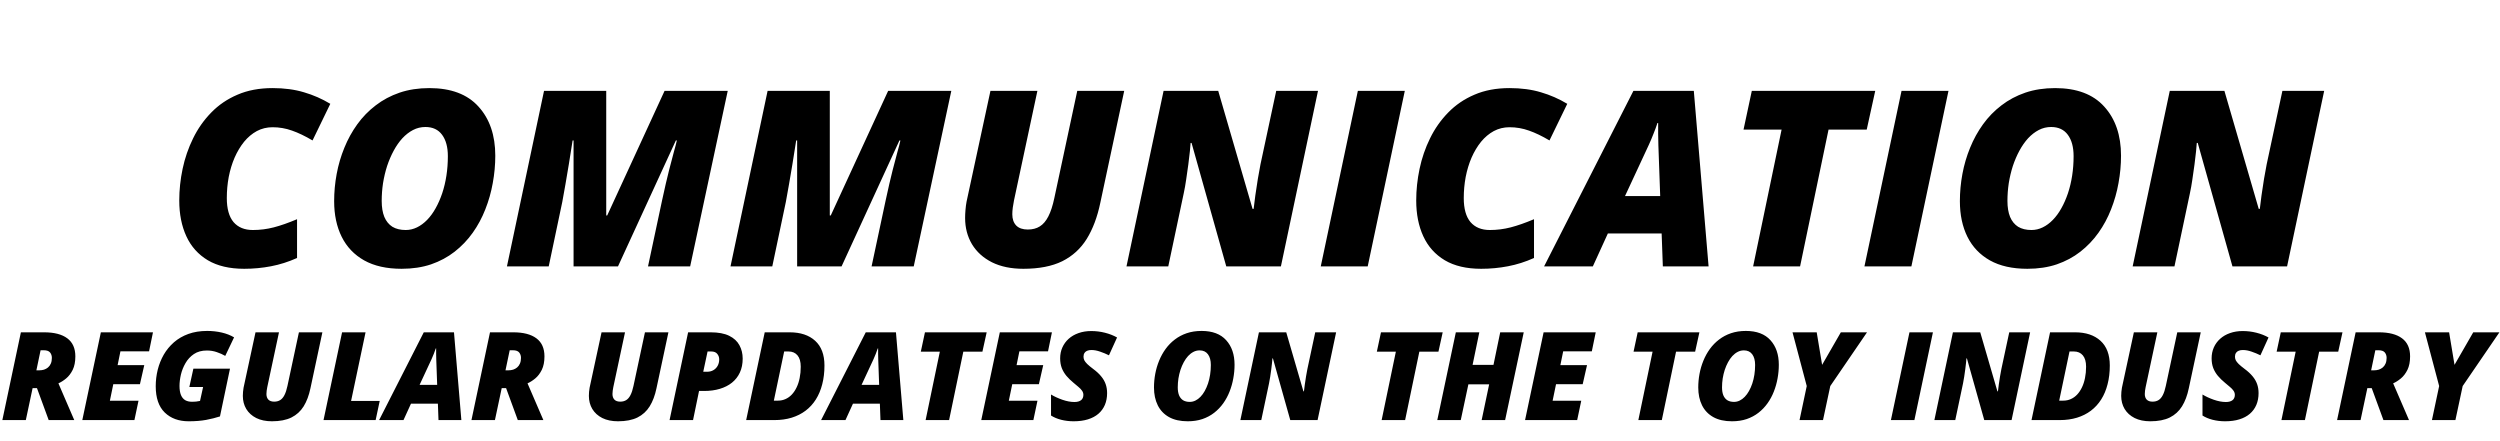
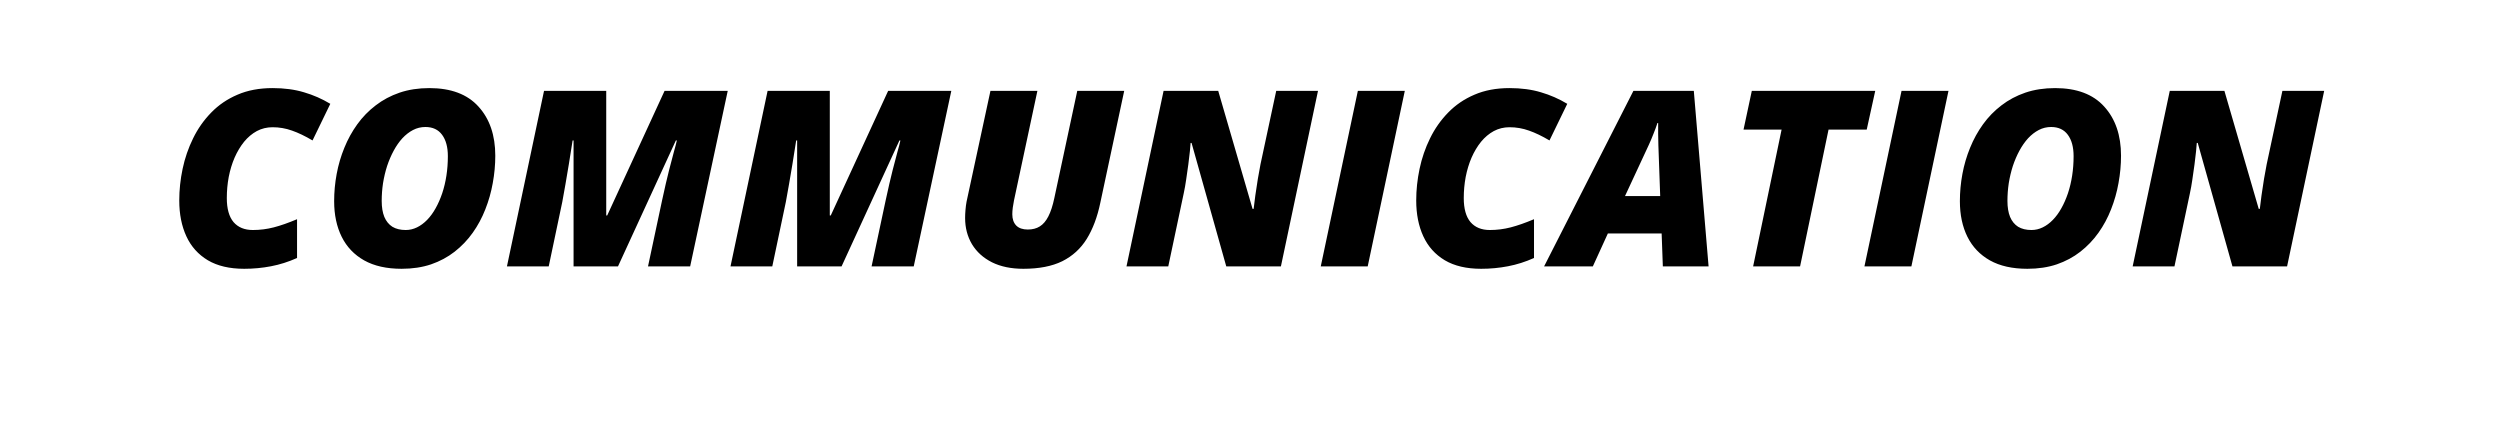
<svg xmlns="http://www.w3.org/2000/svg" width="244" height="43" viewBox="0 0 244 43" fill="none">
  <path d="M23.836 26.234C22.406 26.234 21.223 25.957 20.285 25.402C19.348 24.84 18.648 24.059 18.188 23.059C17.727 22.059 17.496 20.895 17.496 19.566C17.496 18.543 17.605 17.512 17.824 16.473C18.043 15.434 18.383 14.445 18.844 13.508C19.305 12.562 19.895 11.723 20.613 10.988C21.332 10.246 22.188 9.664 23.18 9.242C24.172 8.812 25.312 8.598 26.602 8.598C27.742 8.598 28.766 8.734 29.672 9.008C30.578 9.273 31.434 9.648 32.238 10.133L30.504 13.707C29.777 13.277 29.109 12.957 28.5 12.746C27.891 12.527 27.258 12.418 26.602 12.418C26.047 12.418 25.535 12.543 25.066 12.793C24.605 13.043 24.191 13.391 23.824 13.836C23.465 14.281 23.156 14.797 22.898 15.383C22.648 15.961 22.457 16.59 22.324 17.27C22.199 17.941 22.137 18.629 22.137 19.332C22.137 20.371 22.355 21.152 22.793 21.676C23.238 22.191 23.867 22.449 24.68 22.449C25.375 22.449 26.055 22.363 26.719 22.191C27.383 22.02 28.141 21.754 28.992 21.395V25.18C28.156 25.555 27.309 25.824 26.449 25.988C25.598 26.152 24.727 26.234 23.836 26.234ZM39.199 26.234C37.738 26.234 36.52 25.961 35.543 25.414C34.574 24.867 33.844 24.102 33.352 23.117C32.859 22.125 32.613 20.965 32.613 19.637C32.613 18.746 32.695 17.859 32.859 16.977C33.023 16.094 33.273 15.242 33.609 14.422C33.945 13.594 34.367 12.828 34.875 12.125C35.383 11.422 35.98 10.809 36.668 10.285C37.355 9.754 38.133 9.34 39 9.043C39.875 8.746 40.844 8.598 41.906 8.598C44.016 8.598 45.613 9.199 46.699 10.402C47.793 11.605 48.34 13.203 48.34 15.195C48.34 16.086 48.258 16.977 48.094 17.867C47.938 18.75 47.695 19.605 47.367 20.434C47.047 21.254 46.637 22.016 46.137 22.719C45.637 23.422 45.047 24.039 44.367 24.57C43.695 25.094 42.93 25.504 42.07 25.801C41.211 26.09 40.254 26.234 39.199 26.234ZM39.598 22.449C39.98 22.449 40.348 22.363 40.699 22.191C41.051 22.02 41.379 21.777 41.684 21.465C41.996 21.145 42.273 20.766 42.516 20.328C42.766 19.883 42.98 19.395 43.16 18.863C43.34 18.324 43.477 17.75 43.57 17.141C43.664 16.531 43.711 15.898 43.711 15.242C43.711 14.359 43.523 13.664 43.148 13.156C42.773 12.648 42.23 12.395 41.52 12.395C41.09 12.395 40.688 12.492 40.312 12.688C39.938 12.883 39.59 13.152 39.27 13.496C38.957 13.84 38.676 14.242 38.426 14.703C38.176 15.164 37.961 15.664 37.781 16.203C37.609 16.742 37.477 17.301 37.383 17.879C37.297 18.457 37.254 19.035 37.254 19.613C37.254 20.23 37.34 20.75 37.512 21.172C37.691 21.594 37.953 21.914 38.297 22.133C38.648 22.344 39.082 22.449 39.598 22.449ZM49.477 26L53.098 8.867H59.168V21.031H59.262L64.863 8.867H71.027L67.359 26H63.246L64.617 19.566C64.875 18.371 65.102 17.391 65.297 16.625C65.492 15.859 65.652 15.25 65.777 14.797C65.91 14.336 66.004 13.973 66.059 13.707H65.965L60.316 26H55.98V13.707H55.887C55.762 14.512 55.641 15.277 55.523 16.004C55.406 16.723 55.293 17.391 55.184 18.008C55.082 18.625 54.98 19.191 54.879 19.707L53.555 26H49.477ZM71.297 26L74.918 8.867H80.988V21.031H81.082L86.684 8.867H92.848L89.18 26H85.066L86.438 19.566C86.695 18.371 86.922 17.391 87.117 16.625C87.312 15.859 87.473 15.25 87.598 14.797C87.731 14.336 87.824 13.973 87.879 13.707H87.785L82.137 26H77.801V13.707H77.707C77.582 14.512 77.461 15.277 77.344 16.004C77.227 16.723 77.113 17.391 77.004 18.008C76.902 18.625 76.801 19.191 76.699 19.707L75.375 26H71.297ZM99.879 26.234C98.691 26.234 97.672 26.023 96.82 25.602C95.969 25.172 95.316 24.582 94.863 23.832C94.418 23.082 94.195 22.23 94.195 21.277C94.195 21.035 94.207 20.773 94.231 20.492C94.254 20.203 94.289 19.934 94.336 19.684L96.668 8.867H101.25L98.965 19.566C98.918 19.793 98.879 20.023 98.848 20.258C98.816 20.492 98.801 20.711 98.801 20.914C98.801 21.383 98.93 21.75 99.188 22.016C99.445 22.273 99.82 22.402 100.312 22.402C100.773 22.402 101.164 22.301 101.484 22.098C101.812 21.895 102.09 21.57 102.316 21.125C102.551 20.672 102.746 20.074 102.902 19.332L105.141 8.867H109.723L107.391 19.789C107.102 21.18 106.66 22.355 106.066 23.316C105.473 24.27 104.676 24.996 103.676 25.496C102.676 25.988 101.41 26.234 99.879 26.234ZM109.945 26L113.566 8.867H118.898L122.25 20.387H122.355C122.395 20.043 122.449 19.605 122.52 19.074C122.598 18.543 122.68 18.004 122.766 17.457C122.859 16.91 122.945 16.438 123.023 16.039L124.559 8.867H128.637L125.016 26H119.684L116.297 13.953H116.203C116.195 14.109 116.172 14.379 116.133 14.762C116.094 15.137 116.043 15.566 115.98 16.051C115.918 16.535 115.848 17.027 115.77 17.527C115.699 18.02 115.621 18.461 115.535 18.852L114.023 26H109.945ZM128.906 26L132.527 8.867H137.109L133.488 26H128.906ZM144.562 26.234C143.133 26.234 141.949 25.957 141.012 25.402C140.074 24.84 139.375 24.059 138.914 23.059C138.453 22.059 138.223 20.895 138.223 19.566C138.223 18.543 138.332 17.512 138.551 16.473C138.77 15.434 139.109 14.445 139.57 13.508C140.031 12.562 140.621 11.723 141.34 10.988C142.059 10.246 142.914 9.664 143.906 9.242C144.898 8.812 146.039 8.598 147.328 8.598C148.469 8.598 149.492 8.734 150.398 9.008C151.305 9.273 152.16 9.648 152.965 10.133L151.23 13.707C150.504 13.277 149.836 12.957 149.227 12.746C148.617 12.527 147.984 12.418 147.328 12.418C146.773 12.418 146.262 12.543 145.793 12.793C145.332 13.043 144.918 13.391 144.551 13.836C144.191 14.281 143.883 14.797 143.625 15.383C143.375 15.961 143.184 16.59 143.051 17.27C142.926 17.941 142.863 18.629 142.863 19.332C142.863 20.371 143.082 21.152 143.52 21.676C143.965 22.191 144.594 22.449 145.406 22.449C146.102 22.449 146.781 22.363 147.445 22.191C148.109 22.02 148.867 21.754 149.719 21.395V25.18C148.883 25.555 148.035 25.824 147.176 25.988C146.324 26.152 145.453 26.234 144.562 26.234ZM150.703 26L159.422 8.867H165.316L166.758 26H162.293L162.176 22.789H156.926L155.461 26H150.703ZM158.602 19.133H162.035L161.859 14.211C161.852 13.828 161.844 13.449 161.836 13.074C161.828 12.699 161.828 12.344 161.836 12.008H161.766C161.648 12.367 161.52 12.719 161.379 13.062C161.246 13.406 161.098 13.758 160.934 14.117L158.602 19.133ZM171.105 26L173.883 12.652H170.168L170.977 8.867H183.023L182.191 12.652H178.465L175.688 26H171.105ZM181.969 26L185.59 8.867H190.172L186.551 26H181.969ZM197.871 26.234C196.41 26.234 195.191 25.961 194.215 25.414C193.246 24.867 192.516 24.102 192.023 23.117C191.531 22.125 191.285 20.965 191.285 19.637C191.285 18.746 191.367 17.859 191.531 16.977C191.695 16.094 191.945 15.242 192.281 14.422C192.617 13.594 193.039 12.828 193.547 12.125C194.055 11.422 194.652 10.809 195.34 10.285C196.027 9.754 196.805 9.34 197.672 9.043C198.547 8.746 199.516 8.598 200.578 8.598C202.688 8.598 204.285 9.199 205.371 10.402C206.465 11.605 207.012 13.203 207.012 15.195C207.012 16.086 206.93 16.977 206.766 17.867C206.609 18.75 206.367 19.605 206.039 20.434C205.719 21.254 205.309 22.016 204.809 22.719C204.309 23.422 203.719 24.039 203.039 24.57C202.367 25.094 201.602 25.504 200.742 25.801C199.883 26.09 198.926 26.234 197.871 26.234ZM198.27 22.449C198.652 22.449 199.02 22.363 199.371 22.191C199.723 22.02 200.051 21.777 200.355 21.465C200.668 21.145 200.945 20.766 201.188 20.328C201.438 19.883 201.652 19.395 201.832 18.863C202.012 18.324 202.148 17.75 202.242 17.141C202.336 16.531 202.383 15.898 202.383 15.242C202.383 14.359 202.195 13.664 201.82 13.156C201.445 12.648 200.902 12.395 200.191 12.395C199.762 12.395 199.359 12.492 198.984 12.688C198.609 12.883 198.262 13.152 197.941 13.496C197.629 13.84 197.348 14.242 197.098 14.703C196.848 15.164 196.633 15.664 196.453 16.203C196.281 16.742 196.148 17.301 196.055 17.879C195.969 18.457 195.926 19.035 195.926 19.613C195.926 20.23 196.012 20.75 196.184 21.172C196.363 21.594 196.625 21.914 196.969 22.133C197.32 22.344 197.754 22.449 198.27 22.449ZM208.148 26L211.77 8.867H217.102L220.453 20.387H220.559C220.598 20.043 220.652 19.605 220.723 19.074C220.801 18.543 220.883 18.004 220.969 17.457C221.062 16.91 221.148 16.438 221.227 16.039L222.762 8.867H226.84L223.219 26H217.887L214.5 13.953H214.406C214.398 14.109 214.375 14.379 214.336 14.762C214.297 15.137 214.246 15.566 214.184 16.051C214.121 16.535 214.051 17.027 213.973 17.527C213.902 18.02 213.824 18.461 213.738 18.852L212.227 26H208.148Z" fill="black" />
-   <path d="M0.229 41L2.039 32.434H4.307C5.291 32.434 6.045 32.629 6.568 33.02C7.092 33.41 7.354 33.998 7.354 34.783C7.354 35.307 7.268 35.744 7.096 36.096C6.924 36.443 6.711 36.723 6.457 36.934C6.203 37.145 5.951 37.305 5.701 37.414L7.248 41H4.752L3.609 37.883H3.182L2.52 41H0.229ZM3.551 36.143H3.85C4.002 36.143 4.15 36.121 4.295 36.078C4.439 36.031 4.568 35.961 4.682 35.867C4.799 35.77 4.891 35.645 4.957 35.492C5.027 35.336 5.062 35.148 5.062 34.93C5.062 34.723 5.004 34.547 4.887 34.402C4.77 34.258 4.564 34.185 4.271 34.185H3.961L3.551 36.143ZM8.033 41L9.844 32.434H14.93L14.549 34.291H11.754L11.479 35.639H14.08L13.658 37.496H11.057L10.723 39.113H13.518L13.119 41H8.033ZM18.416 41.117C17.447 41.117 16.668 40.832 16.078 40.262C15.492 39.688 15.199 38.834 15.199 37.701C15.199 37.15 15.264 36.613 15.393 36.09C15.525 35.562 15.723 35.07 15.984 34.613C16.25 34.156 16.582 33.754 16.98 33.406C17.379 33.059 17.848 32.787 18.387 32.592C18.926 32.397 19.537 32.299 20.221 32.299C20.717 32.299 21.191 32.352 21.645 32.457C22.098 32.562 22.498 32.719 22.846 32.926L21.984 34.736C21.738 34.592 21.463 34.469 21.158 34.367C20.857 34.262 20.535 34.209 20.191 34.209C19.691 34.209 19.27 34.324 18.926 34.555C18.586 34.785 18.312 35.08 18.105 35.44C17.898 35.795 17.748 36.172 17.654 36.57C17.564 36.965 17.52 37.33 17.52 37.666C17.52 38.025 17.566 38.32 17.66 38.551C17.754 38.777 17.891 38.945 18.07 39.055C18.254 39.16 18.479 39.213 18.744 39.213C18.9 39.213 19.029 39.207 19.131 39.195C19.236 39.18 19.367 39.158 19.523 39.131L19.822 37.772H18.48L18.873 35.984H22.447L21.469 40.643C21.059 40.775 20.607 40.889 20.115 40.982C19.623 41.072 19.057 41.117 18.416 41.117ZM26.543 41.117C25.949 41.117 25.439 41.012 25.014 40.801C24.588 40.586 24.262 40.291 24.035 39.916C23.812 39.541 23.701 39.115 23.701 38.639C23.701 38.518 23.707 38.387 23.719 38.246C23.73 38.102 23.748 37.967 23.771 37.842L24.938 32.434H27.229L26.086 37.783C26.062 37.897 26.043 38.012 26.027 38.129C26.012 38.246 26.004 38.355 26.004 38.457C26.004 38.691 26.068 38.875 26.197 39.008C26.326 39.137 26.514 39.201 26.76 39.201C26.99 39.201 27.186 39.15 27.346 39.049C27.51 38.947 27.648 38.785 27.762 38.562C27.879 38.336 27.977 38.037 28.055 37.666L29.174 32.434H31.465L30.299 37.895C30.154 38.59 29.934 39.178 29.637 39.658C29.34 40.135 28.941 40.498 28.441 40.748C27.941 40.994 27.309 41.117 26.543 41.117ZM31.576 41L33.387 32.434H35.678L34.266 39.131H37.06L36.662 41H31.576ZM37.002 41L41.361 32.434H44.309L45.029 41H42.797L42.738 39.395H40.113L39.381 41H37.002ZM40.951 37.566H42.668L42.58 35.105C42.576 34.914 42.572 34.725 42.568 34.537C42.565 34.35 42.565 34.172 42.568 34.004H42.533C42.475 34.184 42.41 34.359 42.34 34.531C42.273 34.703 42.199 34.879 42.117 35.059L40.951 37.566ZM46.014 41L47.824 32.434H50.092C51.076 32.434 51.83 32.629 52.353 33.02C52.877 33.41 53.139 33.998 53.139 34.783C53.139 35.307 53.053 35.744 52.881 36.096C52.709 36.443 52.496 36.723 52.242 36.934C51.988 37.145 51.736 37.305 51.486 37.414L53.033 41H50.537L49.395 37.883H48.967L48.305 41H46.014ZM49.336 36.143H49.635C49.787 36.143 49.935 36.121 50.08 36.078C50.225 36.031 50.353 35.961 50.467 35.867C50.584 35.77 50.676 35.645 50.742 35.492C50.812 35.336 50.848 35.148 50.848 34.93C50.848 34.723 50.789 34.547 50.672 34.402C50.555 34.258 50.35 34.185 50.057 34.185H49.746L49.336 36.143ZM60.316 41.117C59.723 41.117 59.213 41.012 58.787 40.801C58.361 40.586 58.035 40.291 57.809 39.916C57.586 39.541 57.475 39.115 57.475 38.639C57.475 38.518 57.48 38.387 57.492 38.246C57.504 38.102 57.522 37.967 57.545 37.842L58.711 32.434H61.002L59.859 37.783C59.836 37.897 59.816 38.012 59.801 38.129C59.785 38.246 59.777 38.355 59.777 38.457C59.777 38.691 59.842 38.875 59.971 39.008C60.1 39.137 60.287 39.201 60.533 39.201C60.764 39.201 60.959 39.15 61.119 39.049C61.283 38.947 61.422 38.785 61.535 38.562C61.652 38.336 61.75 38.037 61.828 37.666L62.947 32.434H65.238L64.072 37.895C63.928 38.59 63.707 39.178 63.41 39.658C63.113 40.135 62.715 40.498 62.215 40.748C61.715 40.994 61.082 41.117 60.316 41.117ZM65.35 41L67.16 32.434H69.346C70.103 32.434 70.711 32.547 71.168 32.773C71.629 33 71.963 33.309 72.17 33.699C72.381 34.086 72.486 34.52 72.486 35C72.486 35.512 72.394 35.965 72.211 36.359C72.031 36.75 71.773 37.08 71.438 37.35C71.106 37.615 70.709 37.816 70.248 37.953C69.791 38.09 69.285 38.158 68.731 38.158H68.227L67.641 41H65.35ZM68.637 36.283H69.006C69.248 36.283 69.457 36.23 69.633 36.125C69.812 36.02 69.951 35.875 70.049 35.691C70.147 35.508 70.195 35.301 70.195 35.07C70.195 34.875 70.133 34.699 70.008 34.543C69.887 34.383 69.686 34.303 69.404 34.303H69.059L68.637 36.283ZM72.826 41L74.637 32.434H77.074C78.125 32.434 78.953 32.709 79.559 33.26C80.164 33.81 80.467 34.615 80.467 35.674C80.467 36.338 80.394 36.947 80.25 37.502C80.109 38.057 79.902 38.551 79.629 38.984C79.356 39.418 79.019 39.785 78.621 40.086C78.227 40.383 77.775 40.609 77.268 40.766C76.76 40.922 76.199 41 75.586 41H72.826ZM75.527 39.102H75.932C76.193 39.102 76.438 39.051 76.664 38.949C76.894 38.848 77.1 38.701 77.279 38.51C77.463 38.315 77.619 38.082 77.748 37.812C77.881 37.539 77.981 37.232 78.047 36.893C78.117 36.553 78.152 36.185 78.152 35.791C78.152 35.303 78.047 34.934 77.836 34.684C77.625 34.43 77.33 34.303 76.951 34.303H76.535L75.527 39.102ZM80.139 41L84.498 32.434H87.445L88.166 41H85.934L85.875 39.395H83.25L82.518 41H80.139ZM84.088 37.566H85.805L85.717 35.105C85.713 34.914 85.709 34.725 85.705 34.537C85.701 34.35 85.701 34.172 85.705 34.004H85.67C85.611 34.184 85.547 34.359 85.477 34.531C85.41 34.703 85.336 34.879 85.254 35.059L84.088 37.566ZM90.34 41L91.728 34.326H89.871L90.275 32.434H96.299L95.883 34.326H94.019L92.631 41H90.34ZM95.772 41L97.582 32.434H102.668L102.287 34.291H99.492L99.217 35.639H101.818L101.396 37.496H98.795L98.461 39.113H101.256L100.857 41H95.772ZM104.789 41.117C104.363 41.117 103.957 41.068 103.57 40.971C103.188 40.873 102.857 40.734 102.58 40.555V38.504C102.893 38.695 103.26 38.865 103.682 39.014C104.107 39.162 104.5 39.236 104.859 39.236C105.004 39.236 105.131 39.221 105.24 39.19C105.35 39.158 105.441 39.113 105.516 39.055C105.59 38.996 105.645 38.924 105.68 38.838C105.719 38.748 105.738 38.648 105.738 38.539C105.738 38.395 105.695 38.26 105.609 38.135C105.523 38.01 105.406 37.887 105.258 37.766C105.113 37.641 104.953 37.506 104.777 37.361C104.516 37.147 104.285 36.922 104.086 36.688C103.891 36.453 103.738 36.197 103.629 35.92C103.523 35.639 103.471 35.324 103.471 34.977C103.471 34.59 103.543 34.234 103.688 33.91C103.832 33.586 104.037 33.305 104.303 33.066C104.572 32.824 104.893 32.639 105.264 32.51C105.639 32.377 106.053 32.31 106.506 32.31C106.967 32.31 107.412 32.365 107.842 32.475C108.275 32.584 108.67 32.738 109.025 32.938L108.234 34.678C107.961 34.541 107.674 34.422 107.373 34.32C107.076 34.215 106.795 34.162 106.529 34.162C106.365 34.162 106.232 34.184 106.131 34.227C106.029 34.266 105.951 34.318 105.896 34.385C105.842 34.447 105.803 34.516 105.779 34.59C105.76 34.664 105.75 34.736 105.75 34.807C105.75 34.928 105.775 35.045 105.826 35.158C105.881 35.268 105.977 35.391 106.113 35.527C106.25 35.66 106.443 35.82 106.693 36.008C107.01 36.242 107.268 36.48 107.467 36.723C107.67 36.965 107.818 37.221 107.912 37.49C108.006 37.756 108.053 38.049 108.053 38.369C108.053 38.795 107.98 39.178 107.836 39.518C107.691 39.857 107.48 40.147 107.203 40.385C106.926 40.623 106.584 40.805 106.178 40.93C105.775 41.055 105.312 41.117 104.789 41.117ZM115.922 41.117C115.191 41.117 114.582 40.98 114.094 40.707C113.609 40.434 113.244 40.051 112.998 39.559C112.752 39.062 112.629 38.482 112.629 37.818C112.629 37.373 112.67 36.93 112.752 36.488C112.834 36.047 112.959 35.621 113.127 35.211C113.295 34.797 113.506 34.414 113.76 34.062C114.014 33.711 114.312 33.404 114.656 33.143C115 32.877 115.389 32.67 115.822 32.522C116.26 32.373 116.744 32.299 117.275 32.299C118.33 32.299 119.129 32.6 119.672 33.201C120.219 33.803 120.492 34.602 120.492 35.598C120.492 36.043 120.451 36.488 120.369 36.934C120.291 37.375 120.17 37.803 120.006 38.217C119.846 38.627 119.641 39.008 119.391 39.359C119.141 39.711 118.846 40.02 118.506 40.285C118.17 40.547 117.787 40.752 117.357 40.9C116.928 41.045 116.449 41.117 115.922 41.117ZM116.121 39.225C116.312 39.225 116.496 39.182 116.672 39.096C116.848 39.01 117.012 38.889 117.164 38.732C117.32 38.572 117.459 38.383 117.58 38.164C117.705 37.941 117.812 37.697 117.902 37.432C117.992 37.162 118.061 36.875 118.107 36.57C118.154 36.266 118.178 35.949 118.178 35.621C118.178 35.18 118.084 34.832 117.896 34.578C117.709 34.324 117.438 34.197 117.082 34.197C116.867 34.197 116.666 34.246 116.479 34.344C116.291 34.441 116.117 34.576 115.957 34.748C115.801 34.92 115.66 35.121 115.535 35.352C115.41 35.582 115.303 35.832 115.213 36.102C115.127 36.371 115.061 36.65 115.014 36.94C114.971 37.228 114.949 37.518 114.949 37.807C114.949 38.115 114.992 38.375 115.078 38.586C115.168 38.797 115.299 38.957 115.471 39.066C115.646 39.172 115.863 39.225 116.121 39.225ZM121.061 41L122.871 32.434H125.537L127.213 38.193H127.266C127.285 38.022 127.312 37.803 127.348 37.537C127.387 37.272 127.428 37.002 127.471 36.728C127.518 36.455 127.561 36.219 127.6 36.02L128.367 32.434H130.406L128.596 41H125.93L124.236 34.977H124.189C124.186 35.055 124.174 35.19 124.154 35.381C124.135 35.568 124.109 35.783 124.078 36.025C124.047 36.268 124.012 36.514 123.973 36.764C123.938 37.01 123.898 37.23 123.855 37.426L123.1 41H121.061ZM134.848 41L136.236 34.326H134.379L134.783 32.434H140.807L140.391 34.326H138.527L137.139 41H134.848ZM140.279 41L142.09 32.434H144.381L143.725 35.609H145.764L146.42 32.434H148.717L146.9 41H144.609L145.342 37.508H143.314L142.57 41H140.279ZM148.846 41L150.656 32.434H155.742L155.361 34.291H152.566L152.291 35.639H154.893L154.471 37.496H151.869L151.535 39.113H154.33L153.932 41H148.846ZM159.902 41L161.291 34.326H159.434L159.838 32.434H165.861L165.445 34.326H163.582L162.193 41H159.902ZM169.043 41.117C168.312 41.117 167.703 40.98 167.215 40.707C166.73 40.434 166.365 40.051 166.119 39.559C165.873 39.062 165.75 38.482 165.75 37.818C165.75 37.373 165.791 36.93 165.873 36.488C165.955 36.047 166.08 35.621 166.248 35.211C166.416 34.797 166.627 34.414 166.881 34.062C167.135 33.711 167.434 33.404 167.777 33.143C168.121 32.877 168.51 32.67 168.943 32.522C169.381 32.373 169.865 32.299 170.396 32.299C171.451 32.299 172.25 32.6 172.793 33.201C173.34 33.803 173.613 34.602 173.613 35.598C173.613 36.043 173.572 36.488 173.49 36.934C173.412 37.375 173.291 37.803 173.127 38.217C172.967 38.627 172.762 39.008 172.512 39.359C172.262 39.711 171.967 40.02 171.627 40.285C171.291 40.547 170.908 40.752 170.479 40.9C170.049 41.045 169.57 41.117 169.043 41.117ZM169.242 39.225C169.434 39.225 169.617 39.182 169.793 39.096C169.969 39.01 170.133 38.889 170.285 38.732C170.441 38.572 170.58 38.383 170.701 38.164C170.826 37.941 170.934 37.697 171.023 37.432C171.113 37.162 171.182 36.875 171.229 36.57C171.275 36.266 171.299 35.949 171.299 35.621C171.299 35.18 171.205 34.832 171.018 34.578C170.83 34.324 170.559 34.197 170.203 34.197C169.988 34.197 169.787 34.246 169.6 34.344C169.412 34.441 169.238 34.576 169.078 34.748C168.922 34.92 168.781 35.121 168.656 35.352C168.531 35.582 168.424 35.832 168.334 36.102C168.248 36.371 168.182 36.65 168.135 36.94C168.092 37.228 168.07 37.518 168.07 37.807C168.07 38.115 168.113 38.375 168.199 38.586C168.289 38.797 168.42 38.957 168.592 39.066C168.768 39.172 168.984 39.225 169.242 39.225ZM175.635 41L176.338 37.678L174.949 32.434H177.311L177.838 35.609L179.666 32.434H182.221L178.635 37.678L177.926 41H175.635ZM184.553 41L186.363 32.434H188.654L186.844 41H184.553ZM188.795 41L190.605 32.434H193.271L194.947 38.193H195C195.02 38.022 195.047 37.803 195.082 37.537C195.121 37.272 195.162 37.002 195.205 36.728C195.252 36.455 195.295 36.219 195.334 36.02L196.102 32.434H198.141L196.33 41H193.664L191.971 34.977H191.924C191.92 35.055 191.908 35.19 191.889 35.381C191.869 35.568 191.844 35.783 191.812 36.025C191.781 36.268 191.746 36.514 191.707 36.764C191.672 37.01 191.633 37.23 191.59 37.426L190.834 41H188.795ZM198.275 41L200.086 32.434H202.523C203.574 32.434 204.402 32.709 205.008 33.26C205.613 33.81 205.916 34.615 205.916 35.674C205.916 36.338 205.844 36.947 205.699 37.502C205.559 38.057 205.352 38.551 205.078 38.984C204.805 39.418 204.469 39.785 204.07 40.086C203.676 40.383 203.225 40.609 202.717 40.766C202.209 40.922 201.648 41 201.035 41H198.275ZM200.977 39.102H201.381C201.643 39.102 201.887 39.051 202.113 38.949C202.344 38.848 202.549 38.701 202.729 38.51C202.912 38.315 203.068 38.082 203.197 37.812C203.33 37.539 203.43 37.232 203.496 36.893C203.566 36.553 203.602 36.185 203.602 35.791C203.602 35.303 203.496 34.934 203.285 34.684C203.074 34.43 202.779 34.303 202.4 34.303H201.984L200.977 39.102ZM209.871 41.117C209.277 41.117 208.768 41.012 208.342 40.801C207.916 40.586 207.59 40.291 207.363 39.916C207.141 39.541 207.029 39.115 207.029 38.639C207.029 38.518 207.035 38.387 207.047 38.246C207.059 38.102 207.076 37.967 207.1 37.842L208.266 32.434H210.557L209.414 37.783C209.391 37.897 209.371 38.012 209.355 38.129C209.34 38.246 209.332 38.355 209.332 38.457C209.332 38.691 209.396 38.875 209.525 39.008C209.654 39.137 209.842 39.201 210.088 39.201C210.318 39.201 210.514 39.15 210.674 39.049C210.838 38.947 210.977 38.785 211.09 38.562C211.207 38.336 211.305 38.037 211.383 37.666L212.502 32.434H214.793L213.627 37.895C213.482 38.59 213.262 39.178 212.965 39.658C212.668 40.135 212.27 40.498 211.77 40.748C211.27 40.994 210.637 41.117 209.871 41.117ZM217.172 41.117C216.746 41.117 216.34 41.068 215.953 40.971C215.57 40.873 215.24 40.734 214.963 40.555V38.504C215.275 38.695 215.643 38.865 216.064 39.014C216.49 39.162 216.883 39.236 217.242 39.236C217.387 39.236 217.514 39.221 217.623 39.19C217.732 39.158 217.824 39.113 217.898 39.055C217.973 38.996 218.027 38.924 218.062 38.838C218.102 38.748 218.121 38.648 218.121 38.539C218.121 38.395 218.078 38.26 217.992 38.135C217.906 38.01 217.789 37.887 217.641 37.766C217.496 37.641 217.336 37.506 217.16 37.361C216.898 37.147 216.668 36.922 216.469 36.688C216.273 36.453 216.121 36.197 216.012 35.92C215.906 35.639 215.854 35.324 215.854 34.977C215.854 34.59 215.926 34.234 216.07 33.91C216.215 33.586 216.42 33.305 216.686 33.066C216.955 32.824 217.275 32.639 217.646 32.51C218.021 32.377 218.436 32.31 218.889 32.31C219.35 32.31 219.795 32.365 220.225 32.475C220.658 32.584 221.053 32.738 221.408 32.938L220.617 34.678C220.344 34.541 220.057 34.422 219.756 34.32C219.459 34.215 219.178 34.162 218.912 34.162C218.748 34.162 218.615 34.184 218.514 34.227C218.412 34.266 218.334 34.318 218.279 34.385C218.225 34.447 218.186 34.516 218.162 34.59C218.143 34.664 218.133 34.736 218.133 34.807C218.133 34.928 218.158 35.045 218.209 35.158C218.264 35.268 218.359 35.391 218.496 35.527C218.633 35.66 218.826 35.82 219.076 36.008C219.393 36.242 219.65 36.48 219.85 36.723C220.053 36.965 220.201 37.221 220.295 37.49C220.389 37.756 220.436 38.049 220.436 38.369C220.436 38.795 220.363 39.178 220.219 39.518C220.074 39.857 219.863 40.147 219.586 40.385C219.309 40.623 218.967 40.805 218.561 40.93C218.158 41.055 217.695 41.117 217.172 41.117ZM222.668 41L224.057 34.326H222.199L222.604 32.434H228.627L228.211 34.326H226.348L224.959 41H222.668ZM228.1 41L229.91 32.434H232.178C233.162 32.434 233.916 32.629 234.439 33.02C234.963 33.41 235.225 33.998 235.225 34.783C235.225 35.307 235.139 35.744 234.967 36.096C234.795 36.443 234.582 36.723 234.328 36.934C234.074 37.145 233.822 37.305 233.572 37.414L235.119 41H232.623L231.48 37.883H231.053L230.391 41H228.1ZM231.422 36.143H231.721C231.873 36.143 232.021 36.121 232.166 36.078C232.311 36.031 232.439 35.961 232.553 35.867C232.67 35.77 232.762 35.645 232.828 35.492C232.898 35.336 232.934 35.148 232.934 34.93C232.934 34.723 232.875 34.547 232.758 34.402C232.641 34.258 232.436 34.185 232.143 34.185H231.832L231.422 36.143ZM237.357 41L238.061 37.678L236.672 32.434H239.033L239.561 35.609L241.389 32.434H243.943L240.357 37.678L239.648 41H237.357Z" fill="black" />
</svg>